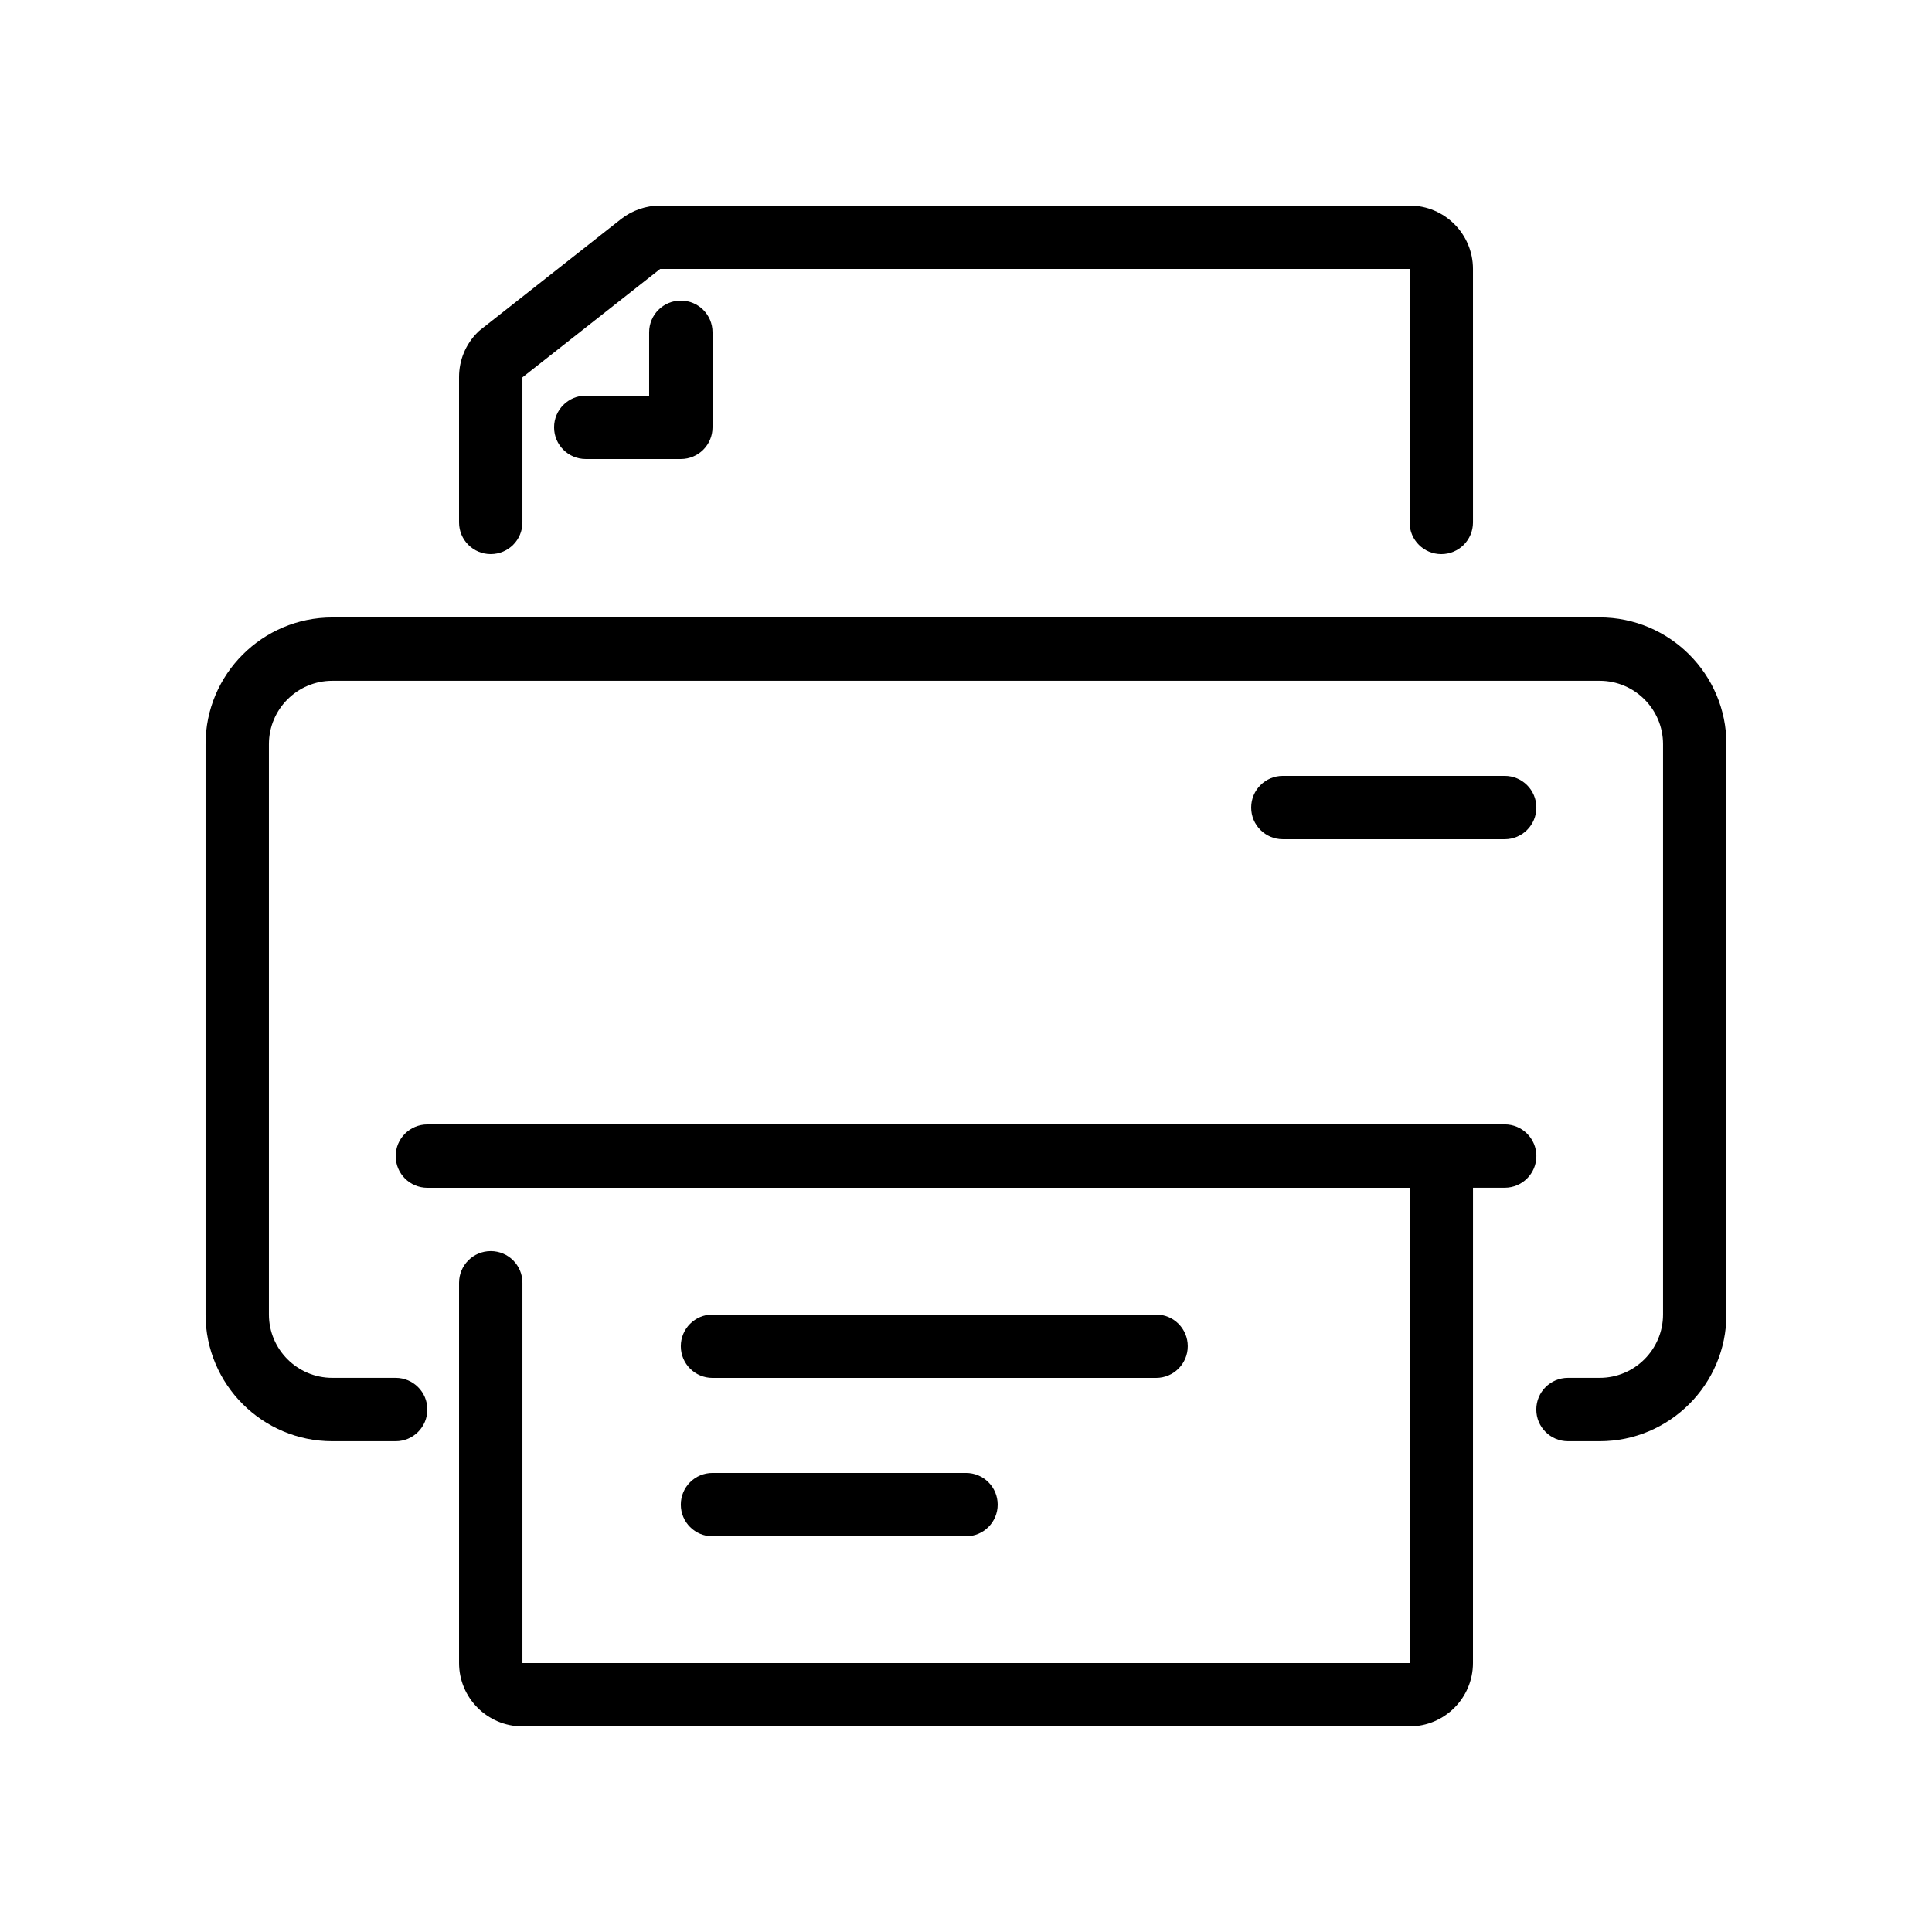
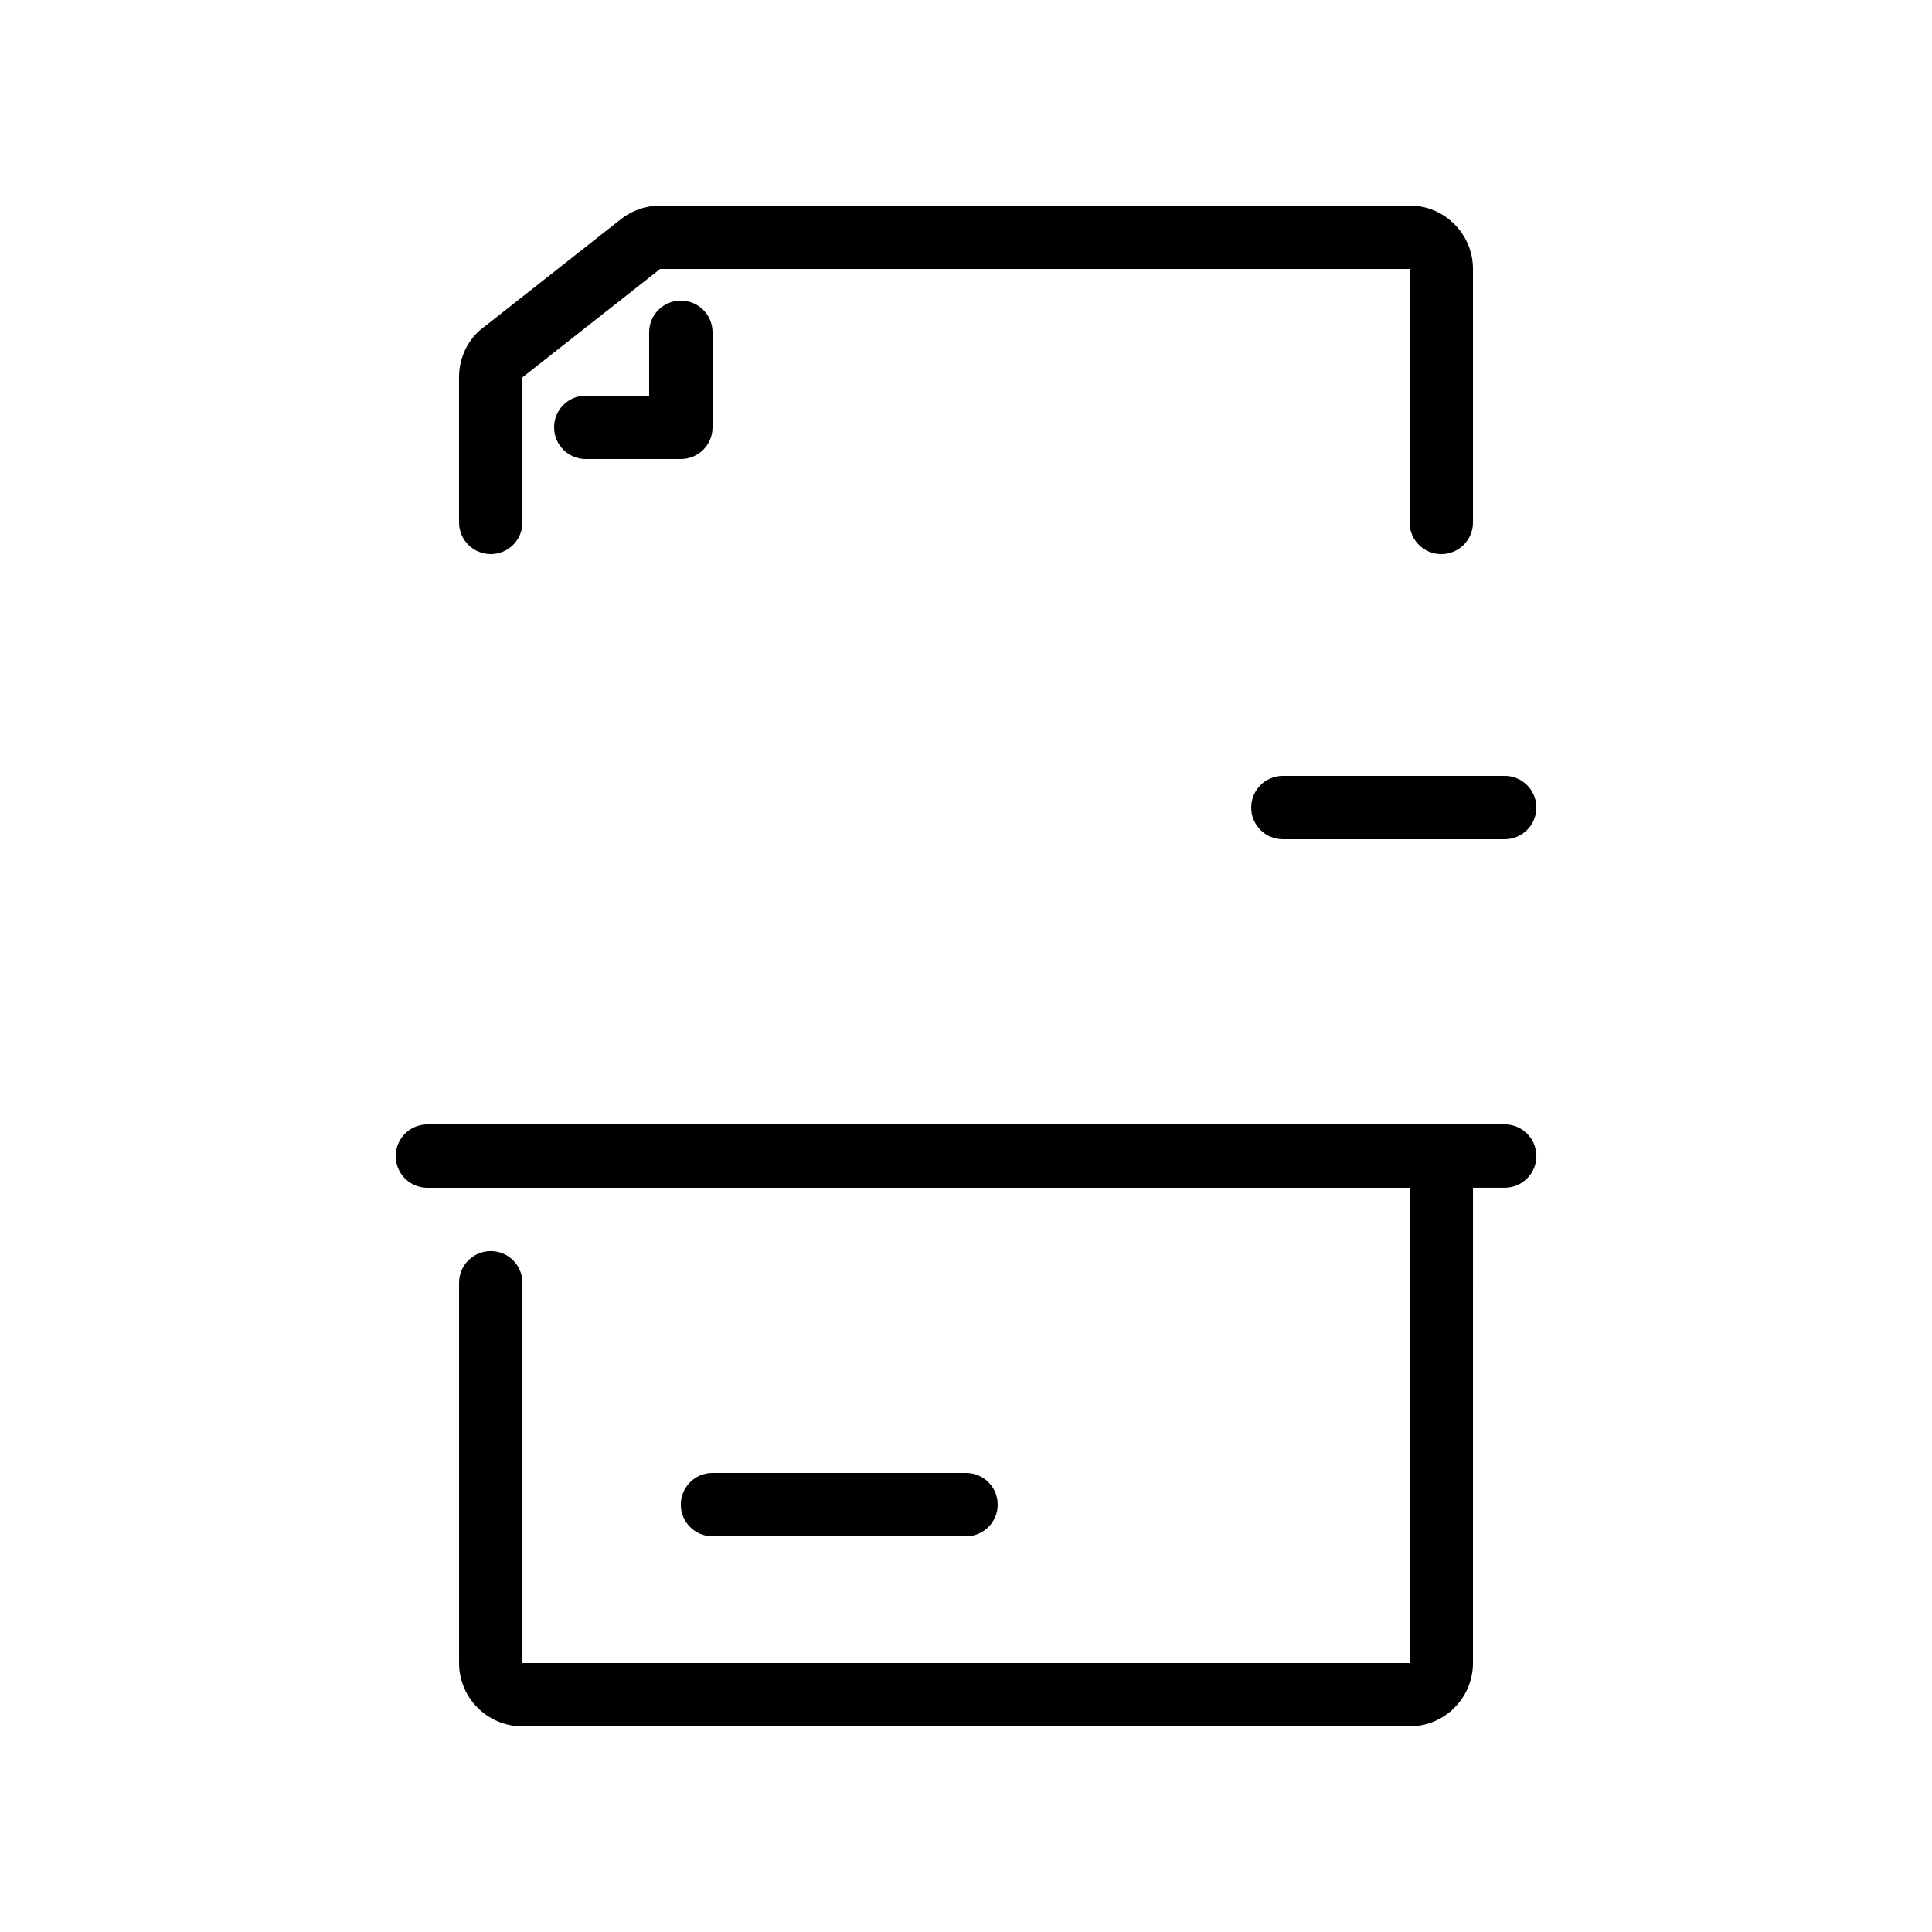
<svg xmlns="http://www.w3.org/2000/svg" fill="#000000" width="800px" height="800px" version="1.1" viewBox="144 144 512 512">
  <g>
    <path d="m542.75 441.98h-285.49c-4.644 0-8.398 3.754-8.398 8.398 0 4.644 3.754 8.398 8.398 8.398h260.3v125.95l-235.11-0.004v-100.77c0-4.644-3.754-8.398-8.398-8.398s-8.398 3.754-8.398 8.398v100.76c0 9.262 7.531 16.793 16.793 16.793h235.11c9.262 0 16.793-7.531 16.793-16.793l0.008-125.95h8.398c4.644 0 8.398-3.754 8.398-8.398-0.004-4.644-3.758-8.395-8.398-8.395z" />
-     <path d="m567.93 307.63h-335.87c-18.523 0-33.586 15.062-33.586 33.586v151.14c0 18.523 15.062 33.586 33.586 33.586h16.793c4.644 0 8.398-3.754 8.398-8.398s-3.754-8.398-8.398-8.398h-16.793c-9.262 0-16.793-7.531-16.793-16.793v-151.14c0-9.262 7.531-16.793 16.793-16.793h335.87c9.262 0 16.793 7.531 16.793 16.793v151.14c0 9.262-7.531 16.793-16.793 16.793h-8.398c-4.644 0-8.398 3.754-8.398 8.398 0 4.644 3.754 8.398 8.398 8.398h8.398c18.523 0 33.586-15.062 33.586-33.586l0.004-151.15c0-18.523-15.066-33.59-33.59-33.59z" />
    <path d="m274.05 290.84c4.644 0 8.398-3.754 8.398-8.398v-38.434l36.5-28.738h198.61v67.176c0 4.644 3.754 8.398 8.398 8.398s8.398-3.754 8.398-8.398l-0.004-67.176c0-9.262-7.531-16.793-16.793-16.793h-198.61c-3.746 0-7.441 1.27-10.395 3.602l-37.238 29.332c-0.25 0.203-0.512 0.418-0.738 0.656-3.18 3.168-4.926 7.387-4.926 11.867v38.508c0 4.644 3.754 8.398 8.398 8.398z" />
    <path d="m316.03 232.06v16.793h-16.793c-4.644 0-8.398 3.754-8.398 8.398 0 4.644 3.754 8.398 8.398 8.398h25.191c4.644 0 8.398-3.754 8.398-8.398v-25.191c0-4.644-3.754-8.398-8.398-8.398-4.644 0-8.398 3.754-8.398 8.398z" />
-     <path d="m332.82 509.16h117.55c4.644 0 8.398-3.754 8.398-8.398 0-4.644-3.754-8.398-8.398-8.398l-117.55 0.004c-4.644 0-8.398 3.754-8.398 8.398 0 4.641 3.754 8.395 8.398 8.395z" />
    <path d="m332.82 551.14h67.176c4.644 0 8.398-3.754 8.398-8.398 0-4.644-3.754-8.398-8.398-8.398h-67.176c-4.644 0-8.398 3.754-8.398 8.398 0 4.644 3.754 8.398 8.398 8.398z" />
    <path d="m542.75 366.41c4.644 0 8.398-3.754 8.398-8.398s-3.754-8.398-8.398-8.398h-58.777c-4.644 0-8.398 3.754-8.398 8.398s3.754 8.398 8.398 8.398z" />
  </g>
</svg>